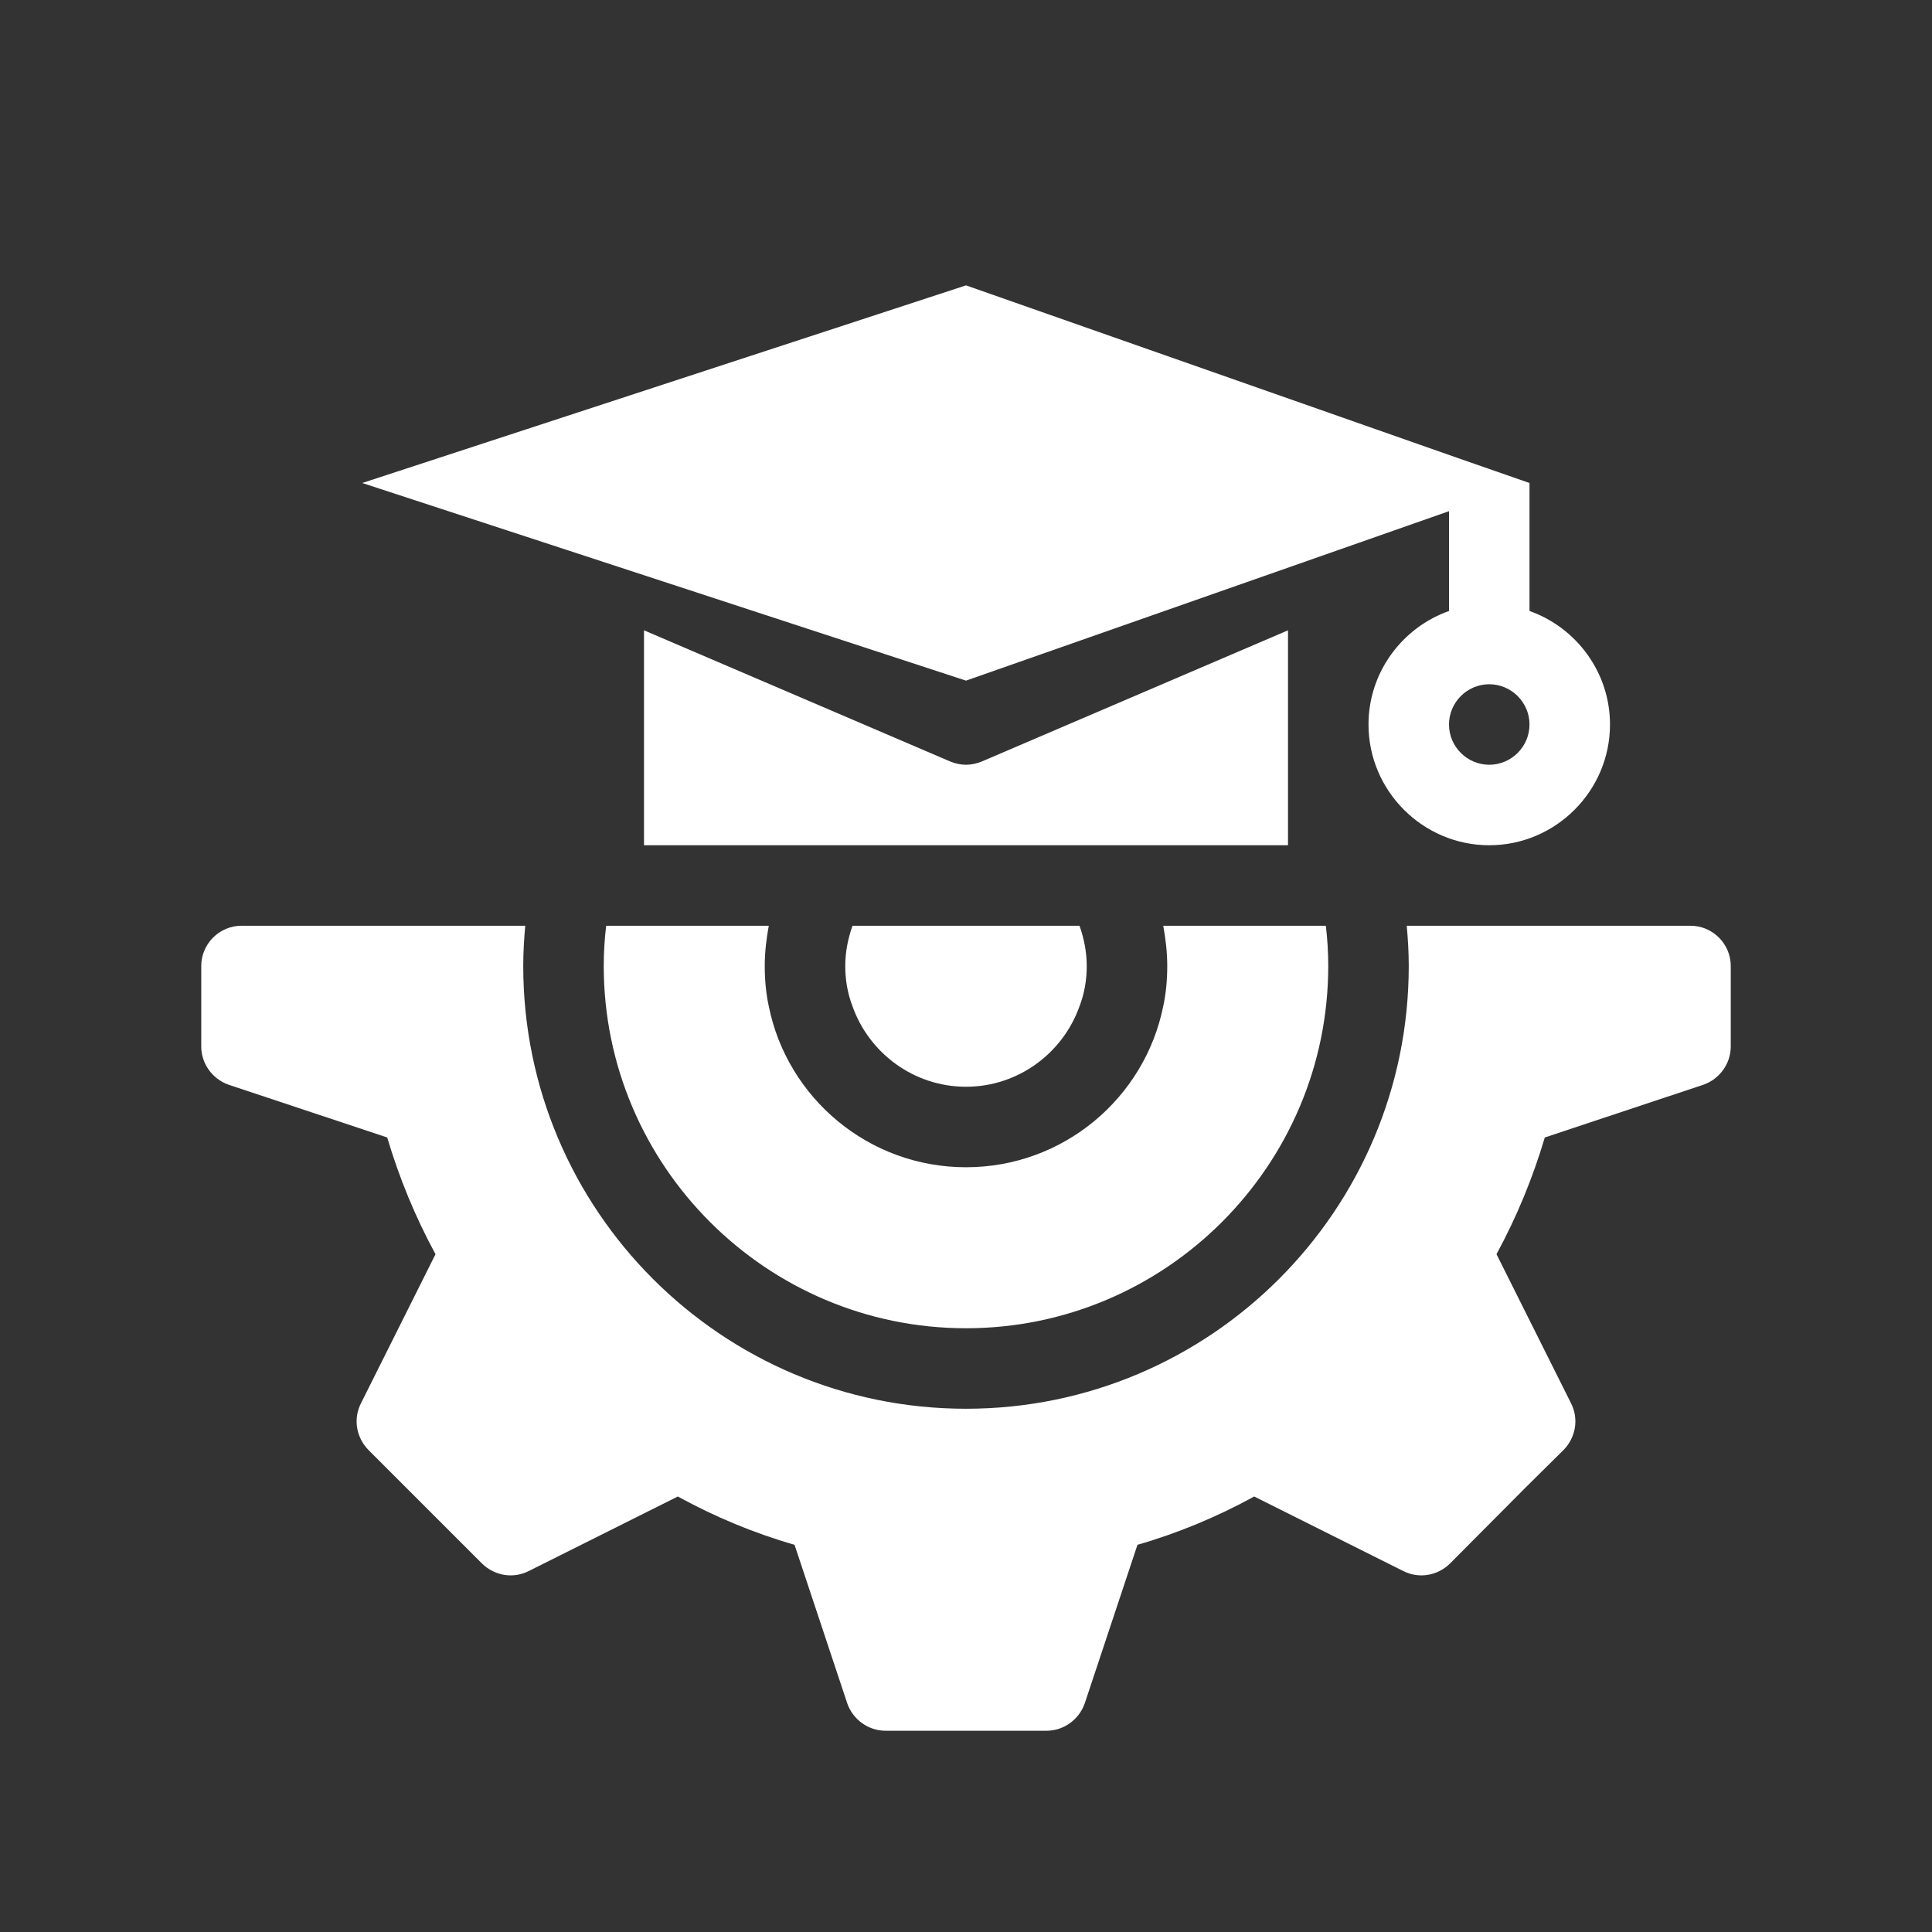
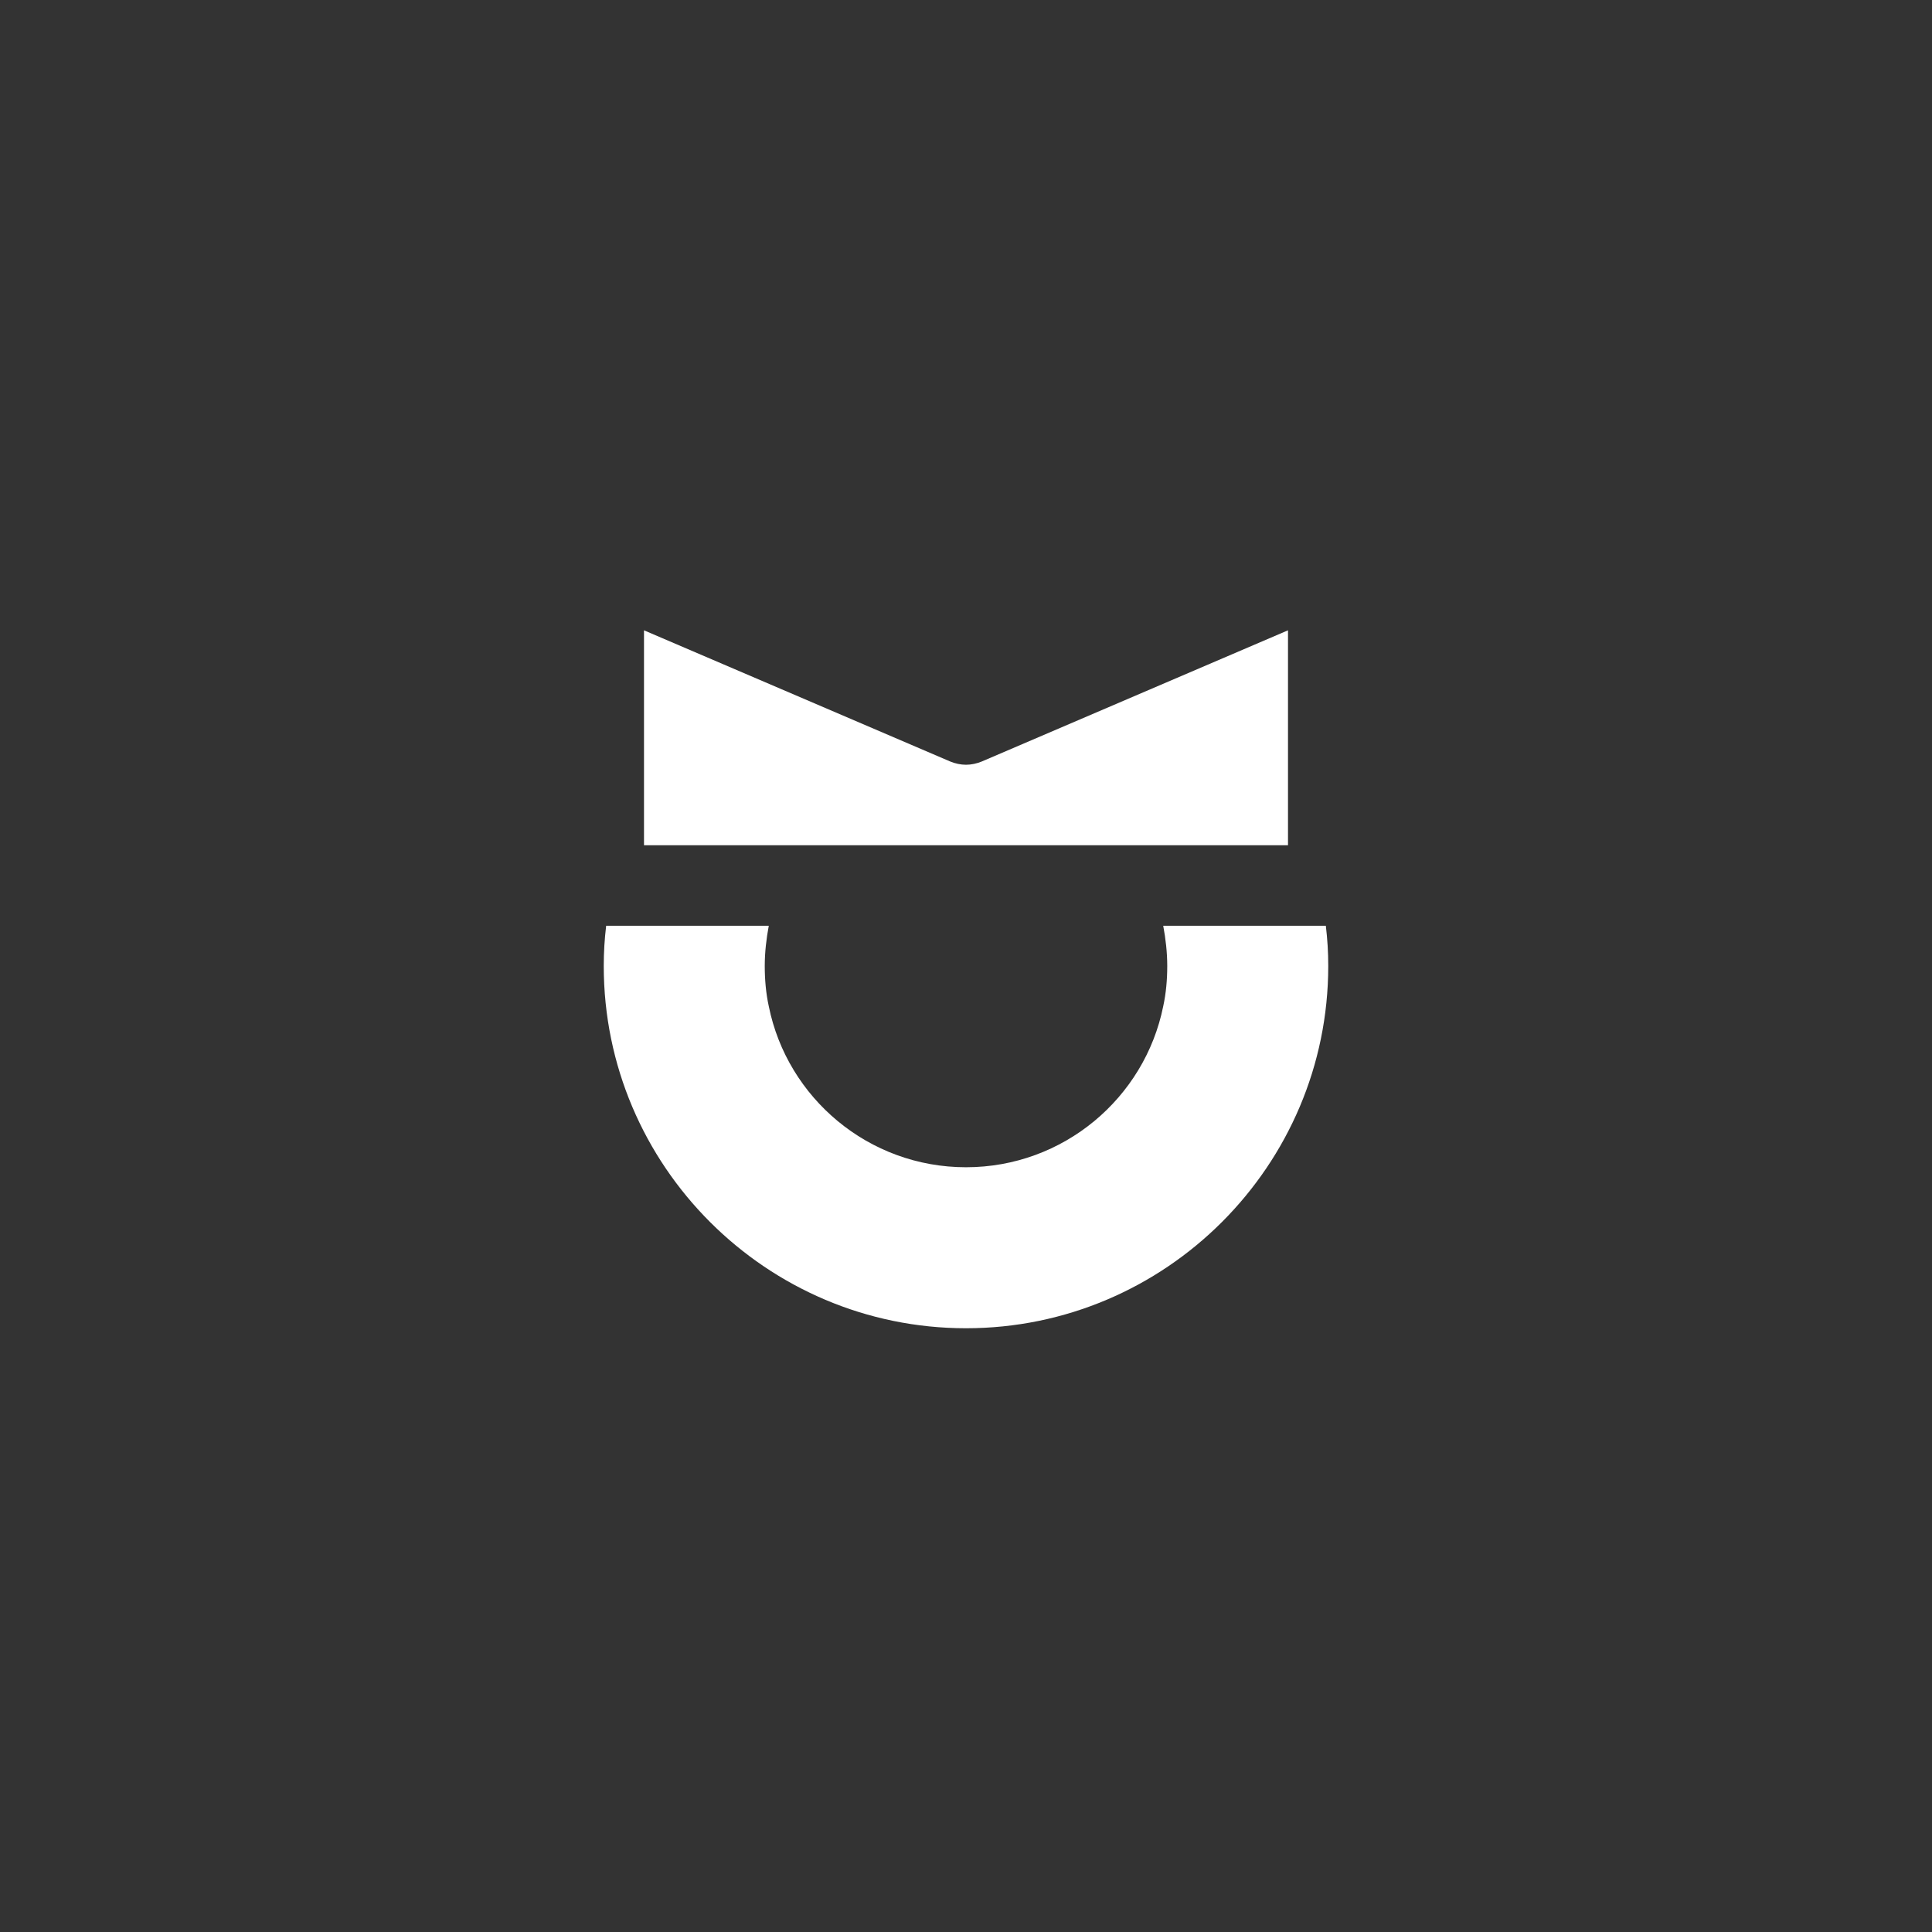
<svg xmlns="http://www.w3.org/2000/svg" id="Glyph" viewBox="0 0 48 48">
  <rect x="0" y="0" width="48" height="48" fill="#333333" stroke="none" />
  <path d="M32,15.66l-7.61,3.26c-.12.05-.26.08-.39.08s-.27-.03-.39-.08l-7.61-3.26v5.34h16v-5.34Z" fill="#ffffff" stroke-width="0" />
-   <path d="M36,12.7v2.48c-1.16.41-2,1.52-2,2.82,0,1.65,1.35,3,3,3s3-1.35,3-3c0-1.3-.84-2.41-2-2.82v-3.18l-1.78-.62-12.22-4.29-15,4.91,15,4.91,12-4.21ZM37,17c.55,0,1,.45,1,1s-.45,1-1,1-1-.45-1-1,.45-1,1-1Z" fill="#ffffff" stroke-width="0" />
  <path d="M15,24c0,4.96,4.04,9,9,9s9-4.04,9-9c0-.34-.02-.67-.06-1h-4.04c.06.32.1.66.1,1,0,.34-.03.68-.1,1-.46,2.28-2.48,4-4.9,4s-4.44-1.72-4.9-4c-.07-.32-.1-.66-.1-1,0-.34.04-.68.1-1h-4.04c-.04.33-.06.66-.06,1Z" fill="#ffffff" stroke-width="0" />
-   <path d="M42,23h-7.05c.03.33.05.66.05,1,0,6.07-4.93,11-11,11s-11-4.93-11-11c0-.34.02-.67.05-1h-7.05c-.55,0-1,.45-1,1v2c0,.43.28.81.68.95l3.94,1.31c.3,1.01.7,1.98,1.2,2.9l-1.85,3.7c-.2.39-.12.85.18,1.16l2.83,2.83c.31.3.77.38,1.16.18l3.7-1.85c.91.5,1.89.91,2.9,1.2l1.31,3.94c.14.4.52.68.95.68h4c.43,0,.81-.28.95-.68l1.31-3.94c1.01-.29,1.99-.7,2.9-1.2l3.7,1.85c.39.2.85.12,1.16-.18l1.89-1.9.94-.93c.3-.31.38-.77.18-1.16l-1.85-3.7c.5-.92.9-1.89,1.2-2.9l3.94-1.31c.4-.14.68-.52.68-.95v-2c0-.55-.45-1-1-1Z" fill="#ffffff" stroke-width="0" />
-   <path d="M21,24c0,.35.06.69.18,1,.41,1.16,1.52,2,2.82,2s2.41-.84,2.82-2c.12-.31.18-.65.18-1,0-.35-.07-.69-.18-1h-5.64c-.11.31-.18.65-.18,1Z" fill="#ffffff" stroke-width="0" />
</svg>